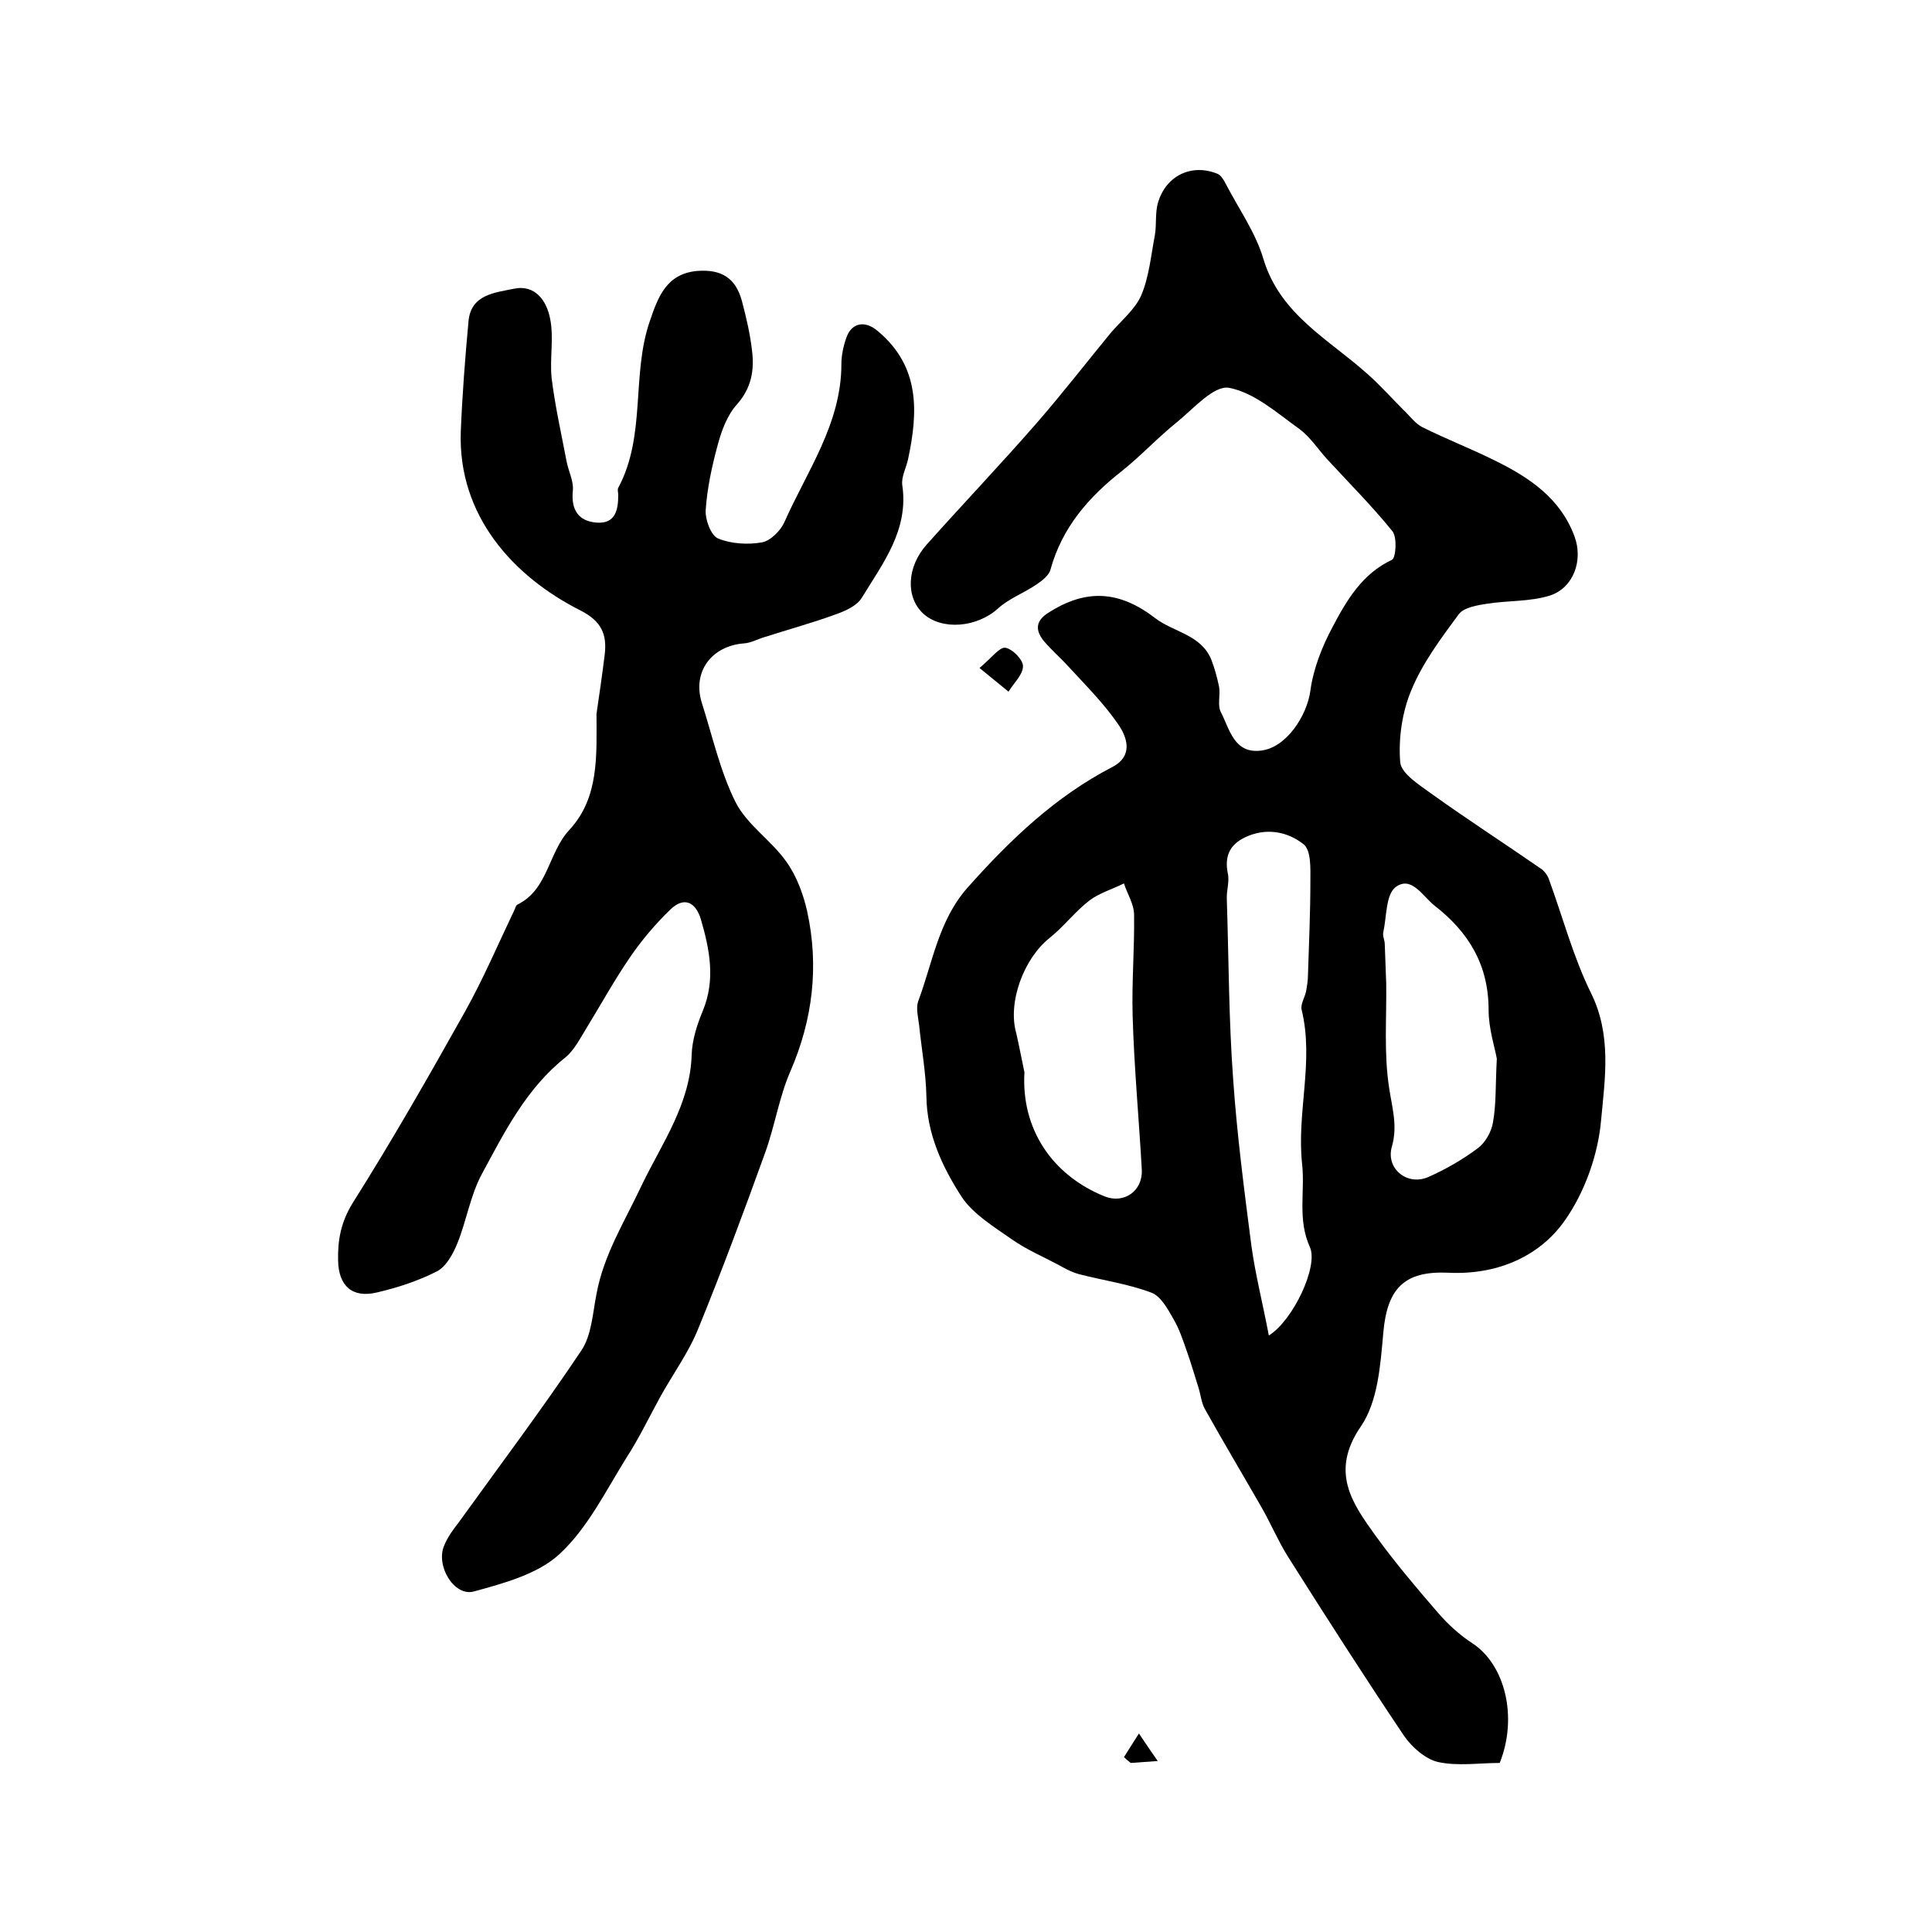
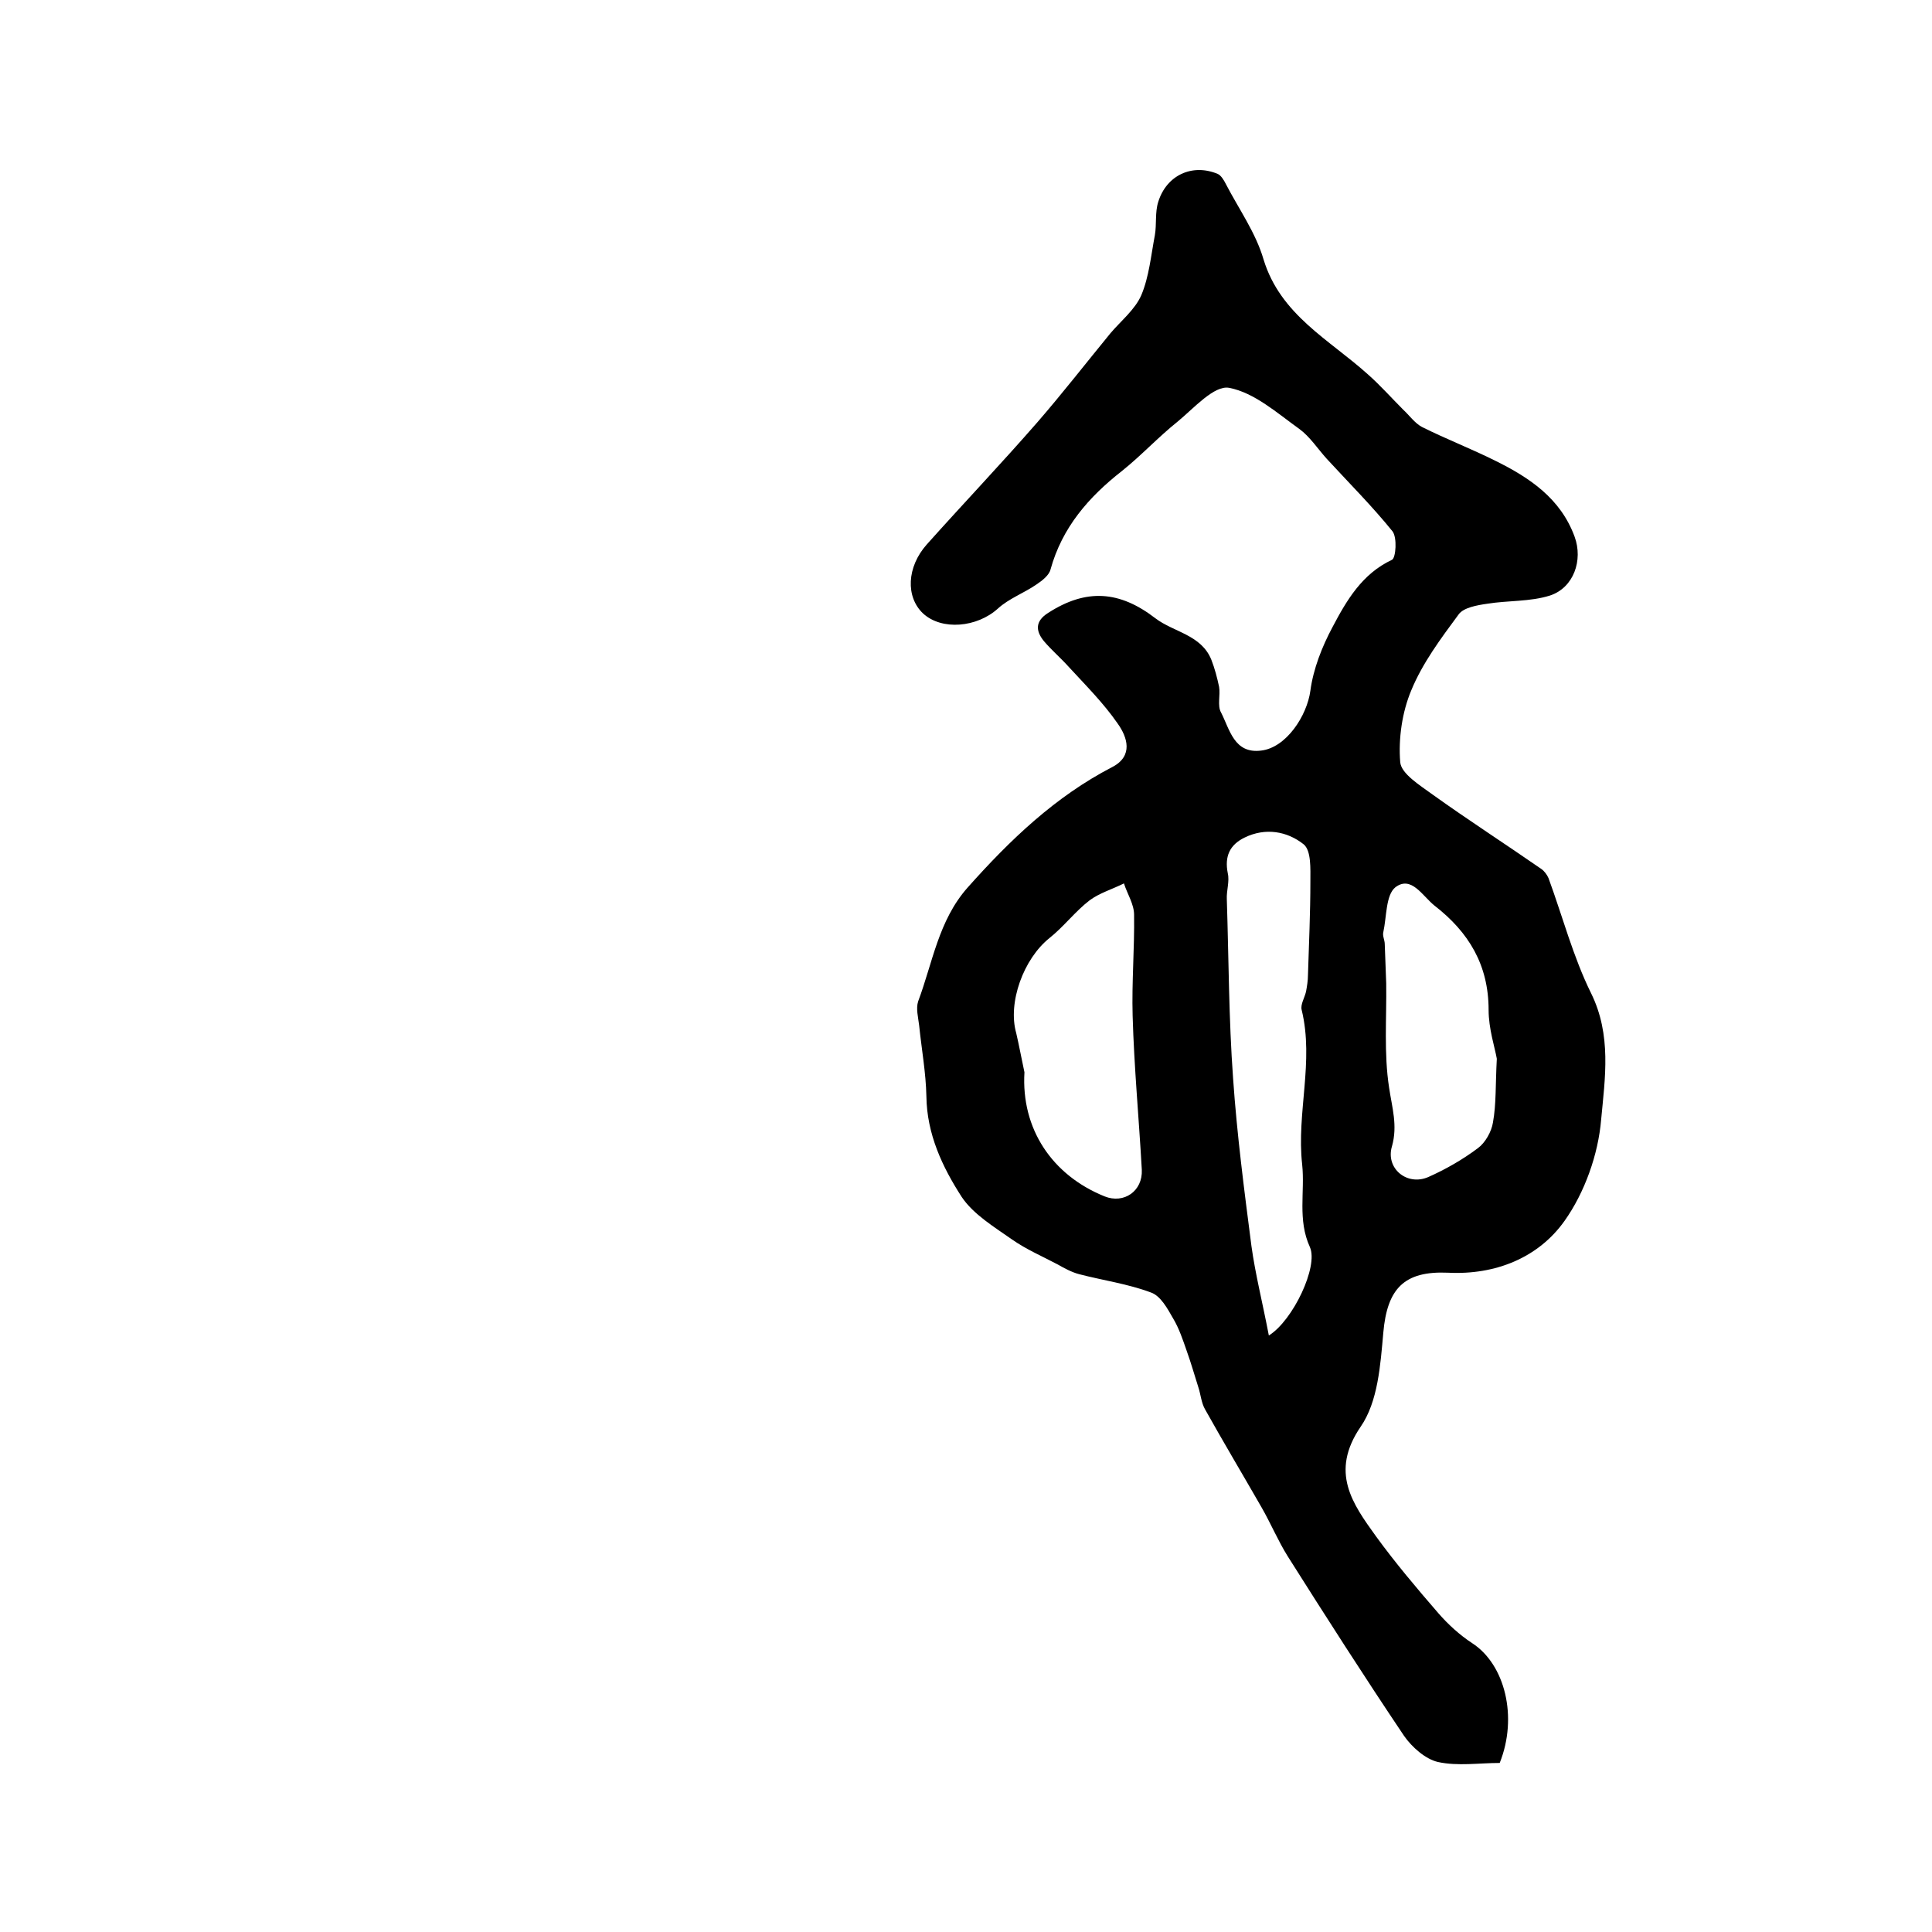
<svg xmlns="http://www.w3.org/2000/svg" version="1.1" id="图层_1" x="0px" y="0px" viewBox="0 0 400 400" style="enable-background:new 0 0 400 400;" xml:space="preserve">
  <style type="text/css">
	.st0{fill:#FFFFFF;}
</style>
  <g>
    <path d="M310.5,365c-4.2,0-8.7,0.7-12.8-0.2c-2.6-0.6-5.4-3.1-7-5.4c-8.2-12.2-16.2-24.7-24.1-37.2c-2-3.2-3.5-6.8-5.4-10.1   c-3.9-6.8-7.9-13.5-11.7-20.3c-0.8-1.4-0.9-3.1-1.4-4.6c-0.8-2.5-1.5-5-2.4-7.5c-0.8-2.3-1.6-4.7-2.8-6.7c-1.2-2.1-2.6-4.7-4.6-5.4   c-4.8-1.8-9.9-2.5-14.9-3.8c-1.5-0.4-3-1.2-4.4-2c-3.2-1.7-6.5-3.1-9.5-5.2c-3.7-2.6-8-5.2-10.4-8.8c-4-6.2-7.2-13-7.3-20.8   c-0.1-4.9-1-9.8-1.5-14.7c-0.2-1.7-0.7-3.5-0.2-5c3-8,4.2-16.7,10.2-23.5c8.8-9.9,18.2-18.9,30-25c4.4-2.3,3.1-6.2,1.1-9   c-2.9-4.2-6.6-7.9-10.1-11.7c-1.7-1.9-3.6-3.5-5.2-5.4c-1.7-2.1-1.8-4.1,0.9-5.8c7.9-5.1,14.8-4.6,22.2,1.1   c3.8,2.9,9.5,3.4,11.6,8.6c0.7,1.8,1.2,3.7,1.6,5.6c0.3,1.7-0.4,3.9,0.4,5.3c1.8,3.5,2.7,8.6,8.3,7.9c5.2-0.6,9.5-7.2,10.2-12.4   c0.6-4.5,2.4-9.1,4.6-13.2c2.9-5.5,6.1-11,12.3-13.9c0.8-0.4,1.1-4.6,0.1-5.9c-4.2-5.2-9-10-13.6-15c-1.9-2.1-3.5-4.6-5.7-6.2   c-4.6-3.3-9.3-7.5-14.5-8.5c-3.1-0.6-7.3,4.2-10.7,7c-4,3.2-7.5,7-11.5,10.2c-6.9,5.4-12.4,11.7-14.8,20.4   c-0.3,1.2-1.7,2.3-2.9,3.1c-2.6,1.8-5.7,2.9-8,5c-4.3,3.9-11.6,4.6-15.5,1c-3.6-3.4-3.4-9.6,0.8-14.3c7.6-8.5,15.4-16.7,22.9-25.3   c5.2-6,10.1-12.3,15.1-18.4c2.2-2.6,5.1-4.9,6.4-7.9c1.6-3.8,2-8.2,2.8-12.4c0.4-2.3,0-4.7,0.7-6.9c1.7-5.5,7-8,12.3-5.8   c0.7,0.3,1.3,1.3,1.7,2.1c2.7,5.2,6.2,10.1,7.8,15.6c3.5,11.5,13.6,16.6,21.6,23.8c2.6,2.3,4.9,4.9,7.3,7.3   c1.3,1.2,2.4,2.8,3.9,3.6c5,2.5,10.2,4.5,15.2,7c7.1,3.5,13.5,7.8,16.4,15.7c1.8,4.9-0.2,10.6-5.1,12.2c-4.1,1.3-8.7,1-13,1.7   c-2.1,0.3-4.9,0.8-5.9,2.2c-3.7,5-7.5,10.1-9.8,15.7c-1.9,4.5-2.7,10-2.3,14.9c0.2,2.4,4.1,4.8,6.7,6.7c7.4,5.3,15,10.2,22.5,15.4   c0.6,0.4,1.2,1.2,1.5,1.9c2.9,7.9,5.1,16.3,8.8,23.8c4.3,8.7,2.9,17.6,2.1,26.2c-0.6,7.2-3.4,15.1-7.6,21   c-5.4,7.6-14.3,11.2-24.1,10.7c-9.1-0.4-12.6,3.3-13.4,12.4c-0.6,6.7-1.1,14.3-4.7,19.5c-6.4,9.4-1.7,15.9,3.2,22.7   c4,5.5,8.4,10.7,12.9,15.9c2,2.3,4.4,4.5,7,6.2C311.6,344.6,314.3,355.5,310.5,365z M262.7,276.5c5-3.1,10.3-14.3,8.5-18.3   c-2.6-5.7-1-11.4-1.6-17.1c-1.2-10.7,2.5-21.3-0.1-32c-0.3-1.1,0.6-2.5,0.9-3.8c0.2-1.1,0.4-2.3,0.4-3.4c0.2-6.5,0.5-12.9,0.5-19.4   c0-2.6,0.2-6.4-1.4-7.7c-3.4-2.7-7.9-3.5-12.2-1.4c-3.1,1.5-4.2,3.9-3.5,7.4c0.4,1.7-0.3,3.6-0.2,5.4c0.4,12.4,0.4,24.8,1.3,37.1   c0.8,11.6,2.3,23.1,3.8,34.7C259.9,263.8,261.4,269.7,262.7,276.5z M212.1,222c-0.7,11.7,5.7,21.3,16.6,25.7c4,1.6,7.9-1.1,7.7-5.5   c-0.6-10.7-1.6-21.3-1.9-31.9c-0.2-6.9,0.4-13.9,0.3-20.9c0-2.2-1.4-4.3-2.1-6.5c-2.4,1.2-5.1,2-7.1,3.5c-3,2.3-5.3,5.4-8.3,7.8   c-5.4,4.3-8.7,13.4-6.9,19.7C211,216.5,211.5,219.2,212.1,222z M309.9,219.2c-0.4-2.3-1.7-6.2-1.7-10.1c0-9.3-4.1-16.1-11.2-21.6   c-2.5-2-4.8-6.3-8.1-3.8c-2,1.6-1.8,6.1-2.5,9.3c-0.2,0.8,0.3,1.6,0.3,2.5c0.1,2.7,0.2,5.4,0.3,8.1c0.1,7.2-0.5,14.5,0.6,21.6   c0.6,4.1,1.8,7.8,0.6,12.1c-1.4,4.6,3.1,8.3,7.5,6.4c3.6-1.6,7.1-3.6,10.3-6c1.5-1.1,2.8-3.4,3.1-5.3   C309.8,228.5,309.6,224.7,309.9,219.2z" />
-     <path d="M123.5,147.8c0.6-4.1,1.2-8.2,1.7-12.3c0.5-4.2-0.7-6.9-5-9.1c-13.9-7-25.4-19.6-24.8-37c0.3-7.6,0.9-15.3,1.6-22.9   c0.5-5.5,5.4-5.9,9.3-6.7c4.5-1,6.9,2.5,7.6,6.2c0.8,3.9-0.1,8.2,0.3,12.2c0.7,5.8,2,11.5,3.1,17.3c0.4,2.1,1.5,4.1,1.3,6.1   c-0.4,4,1.2,6.3,4.9,6.6c3.9,0.3,4.5-2.6,4.5-5.7c0-0.5-0.2-1.1,0-1.5c5.8-10.8,2.7-23.3,6.5-34.4c1.7-5,3.4-9.9,9.8-10.5   c5-0.4,8,1.4,9.3,6.2c0.9,3.4,1.7,6.8,2.1,10.3c0.5,4-0.1,7.7-3.1,11.1c-2,2.2-3.2,5.4-4,8.4c-1.2,4.4-2.2,9-2.5,13.6   c-0.1,1.9,1.1,5.2,2.6,5.8c2.7,1.1,6.1,1.3,9,0.8c1.8-0.3,3.9-2.4,4.7-4.2c4.7-10.6,11.8-20.4,11.8-32.7c0-1.8,0.4-3.7,1-5.4   c1.1-3.3,4-3.7,6.6-1.4c8.7,7.3,8.3,16.7,6.2,26.5c-0.4,1.8-1.4,3.6-1.2,5.3c1.4,9.3-4,16.2-8.4,23.4c-1,1.6-3.2,2.6-5.1,3.3   c-4.9,1.8-10,3.2-15,4.8c-1.4,0.4-2.8,1.2-4.2,1.3c-6.8,0.5-10.8,5.9-8.8,12.3c2.2,6.9,3.8,14.2,7,20.6c2.4,4.7,7.4,7.9,10.5,12.3   c2.1,2.9,3.5,6.7,4.3,10.2c2.5,11.4,1.2,22.5-3.5,33.3c-2.3,5.3-3.2,11.3-5.2,16.8c-4.4,12.2-8.9,24.3-13.8,36.3   c-2,5-5.3,9.5-7.9,14.2c-2.3,4.2-4.4,8.6-7,12.6c-4.3,6.9-8,14.5-13.8,19.9c-4.5,4.2-11.6,6.1-17.8,7.8c-4.1,1.1-8-5.4-6.1-9.6   c0.7-1.7,1.8-3.2,2.9-4.6c8.5-11.8,17.3-23.5,25.4-35.6c2.2-3.2,2.4-7.8,3.2-11.8c1.5-8.2,5.9-15.1,9.4-22.6   c4.1-8.5,10-16.7,10.3-26.9c0.1-3.1,1.1-6.2,2.3-9.1c2.7-6.5,1.4-12.8-0.4-19c-1.1-3.6-3.5-4.7-6.3-2c-3.1,3-5.9,6.3-8.3,9.8   c-3.3,4.8-6.1,9.9-9.1,14.8c-1.3,2.1-2.5,4.5-4.3,6c-8.1,6.4-12.6,15.4-17.3,24.1c-2.4,4.4-3.2,9.7-5.1,14.4   c-0.9,2.2-2.3,4.8-4.2,5.8c-3.9,2-8.2,3.4-12.5,4.4c-5.1,1.2-7.9-1.4-8-6.6c-0.1-4.3,0.6-8,3-11.9c8.2-13,15.8-26.3,23.3-39.7   c3.8-6.8,6.9-14.1,10.3-21.2c0.1-0.3,0.2-0.7,0.5-0.9c6.4-3.1,6.4-10.8,10.8-15.5C124.1,165.1,123.5,156.3,123.5,147.8z" />
-     <path d="M202.8,138.3c2.5-2.1,4.1-4.3,5.3-4.2c1.5,0.2,3.7,2.5,3.7,3.8c0,1.8-1.9,3.5-3,5.3C207.2,141.9,205.5,140.5,202.8,138.3z" />
-     <path d="M232.7,363.8c1-1.6,2.1-3.3,3.1-4.9c1.1,1.6,2.2,3.3,3.9,5.7c-2.9,0.2-4.2,0.3-5.6,0.4   C233.6,364.6,233.1,364.2,232.7,363.8z" />
  </g>
</svg>